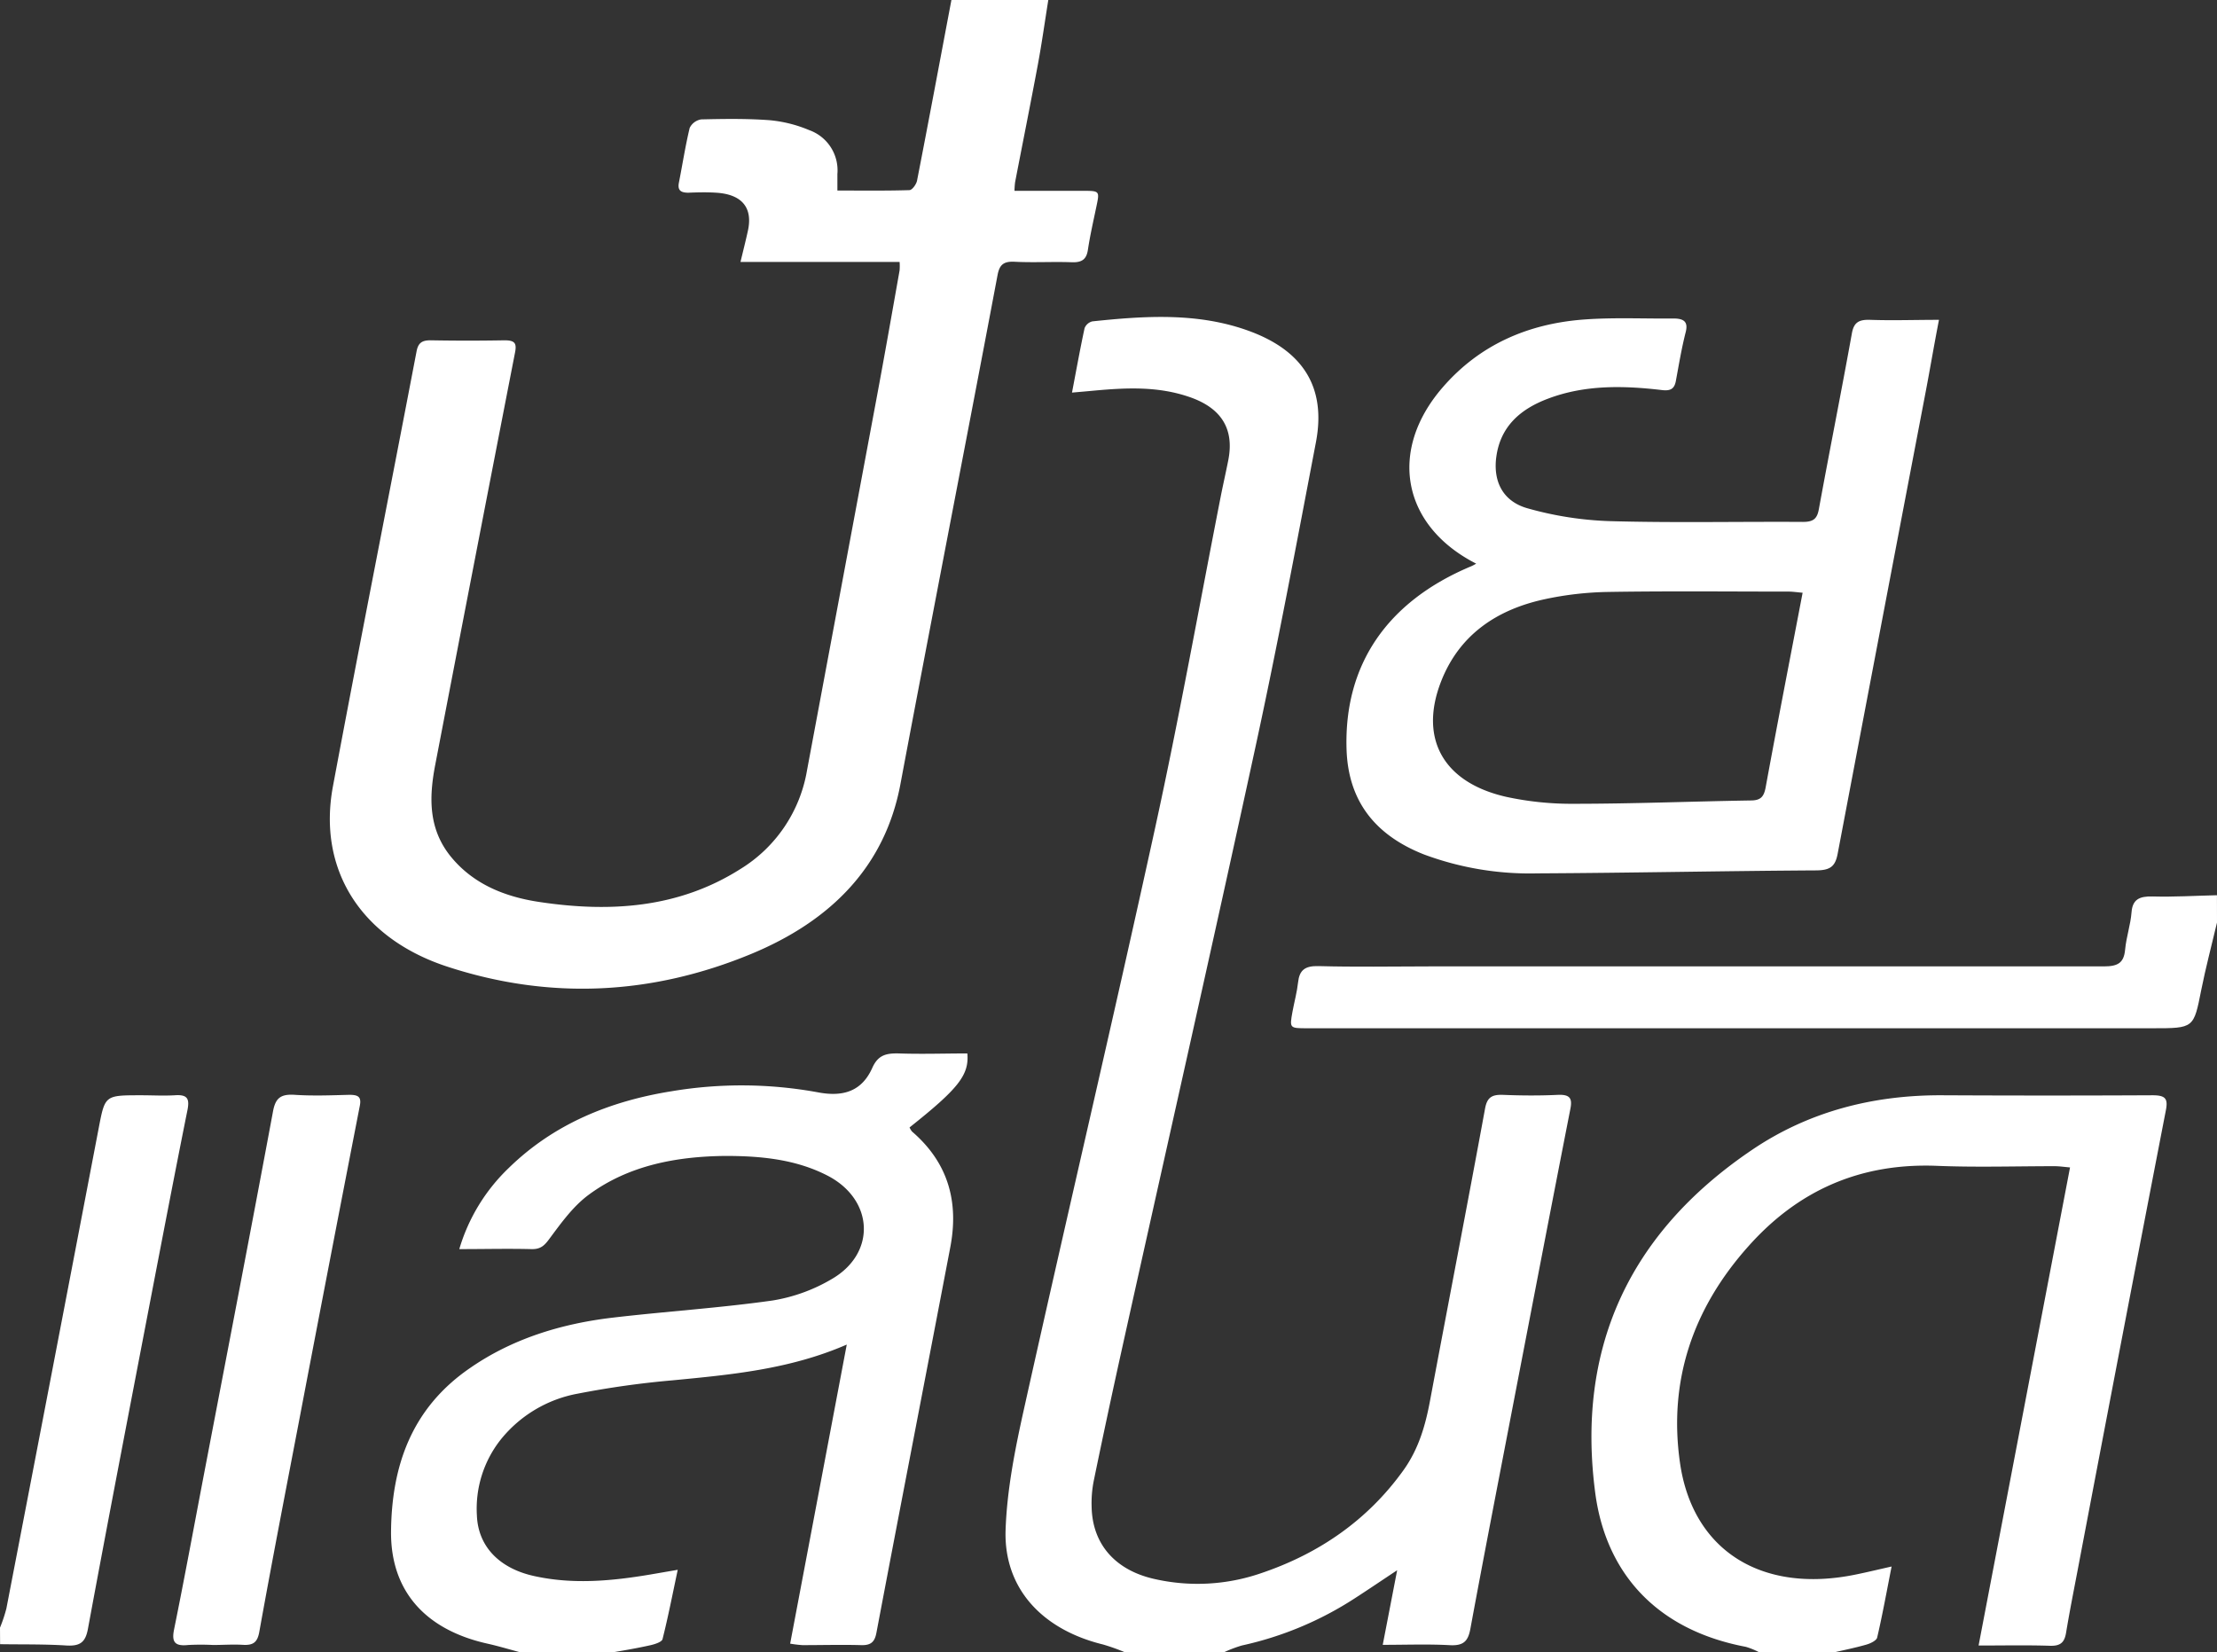
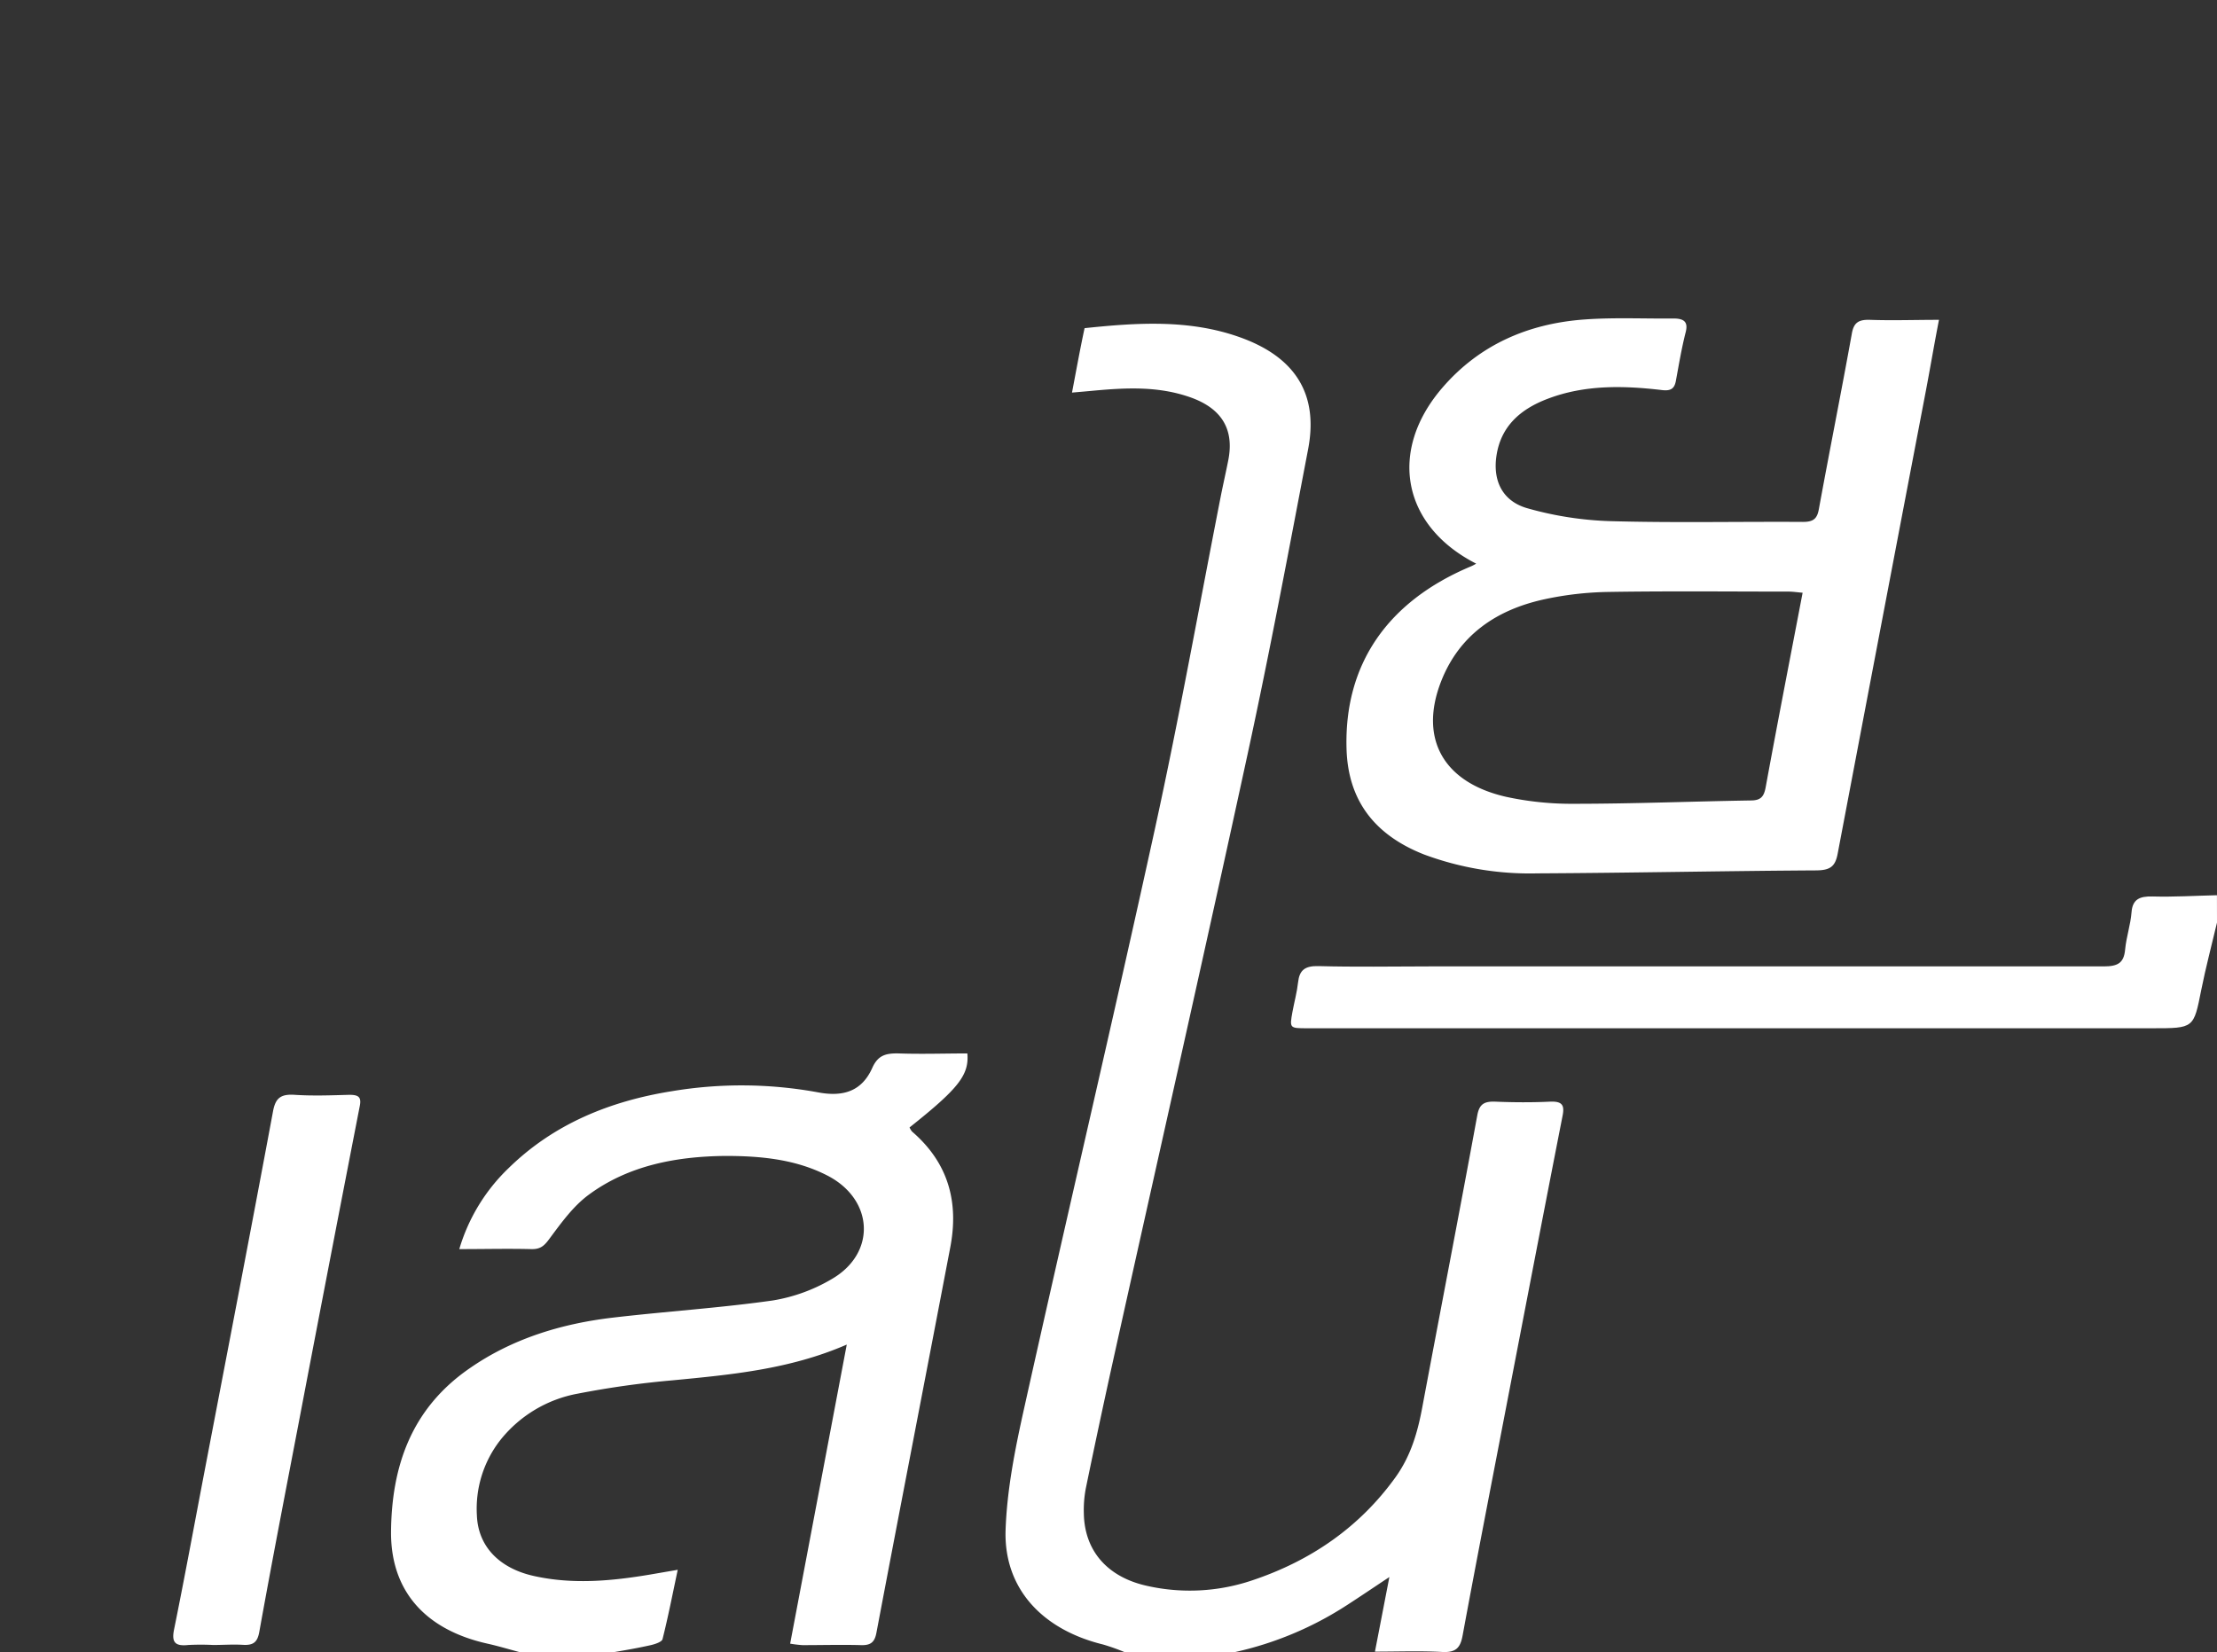
<svg xmlns="http://www.w3.org/2000/svg" id="Layer_1" data-name="Layer 1" viewBox="0 0 447.27 333.34">
  <rect x="0" y="0" width="447.27" height="333.34" fill="#333333" stroke="none" />
  <defs>
    <style>.cls-1{fill:#fff;}</style>
  </defs>
-   <path class="cls-1" d="M408.68,130.86c-.69,4.32-1.3,8.67-2.1,13-1.48,7.93-3.07,15.84-4.6,23.77a16.24,16.24,0,0,0-.12,1.73h13.66c3.55,0,3.53,0,2.86,3.19-.6,2.88-1.26,5.75-1.7,8.64-.27,1.92-1.13,2.66-3.26,2.58-3.85-.14-7.71.1-11.55-.1-2.32-.12-3.05.71-3.43,2.7-3.65,19.37-7.39,38.73-11.1,58.09-2.84,14.86-5.7,29.72-8.49,44.59-3.11,16.65-14.05,27.61-30.07,34.26-20,8.29-40.64,9.38-61.43,2.55-17.31-5.69-26.11-19.51-23-36.31,5.48-29.29,11.28-58.52,16.88-87.8.33-1.72,1.1-2.26,2.93-2.23q7.4.13,14.81,0c2.05,0,2.5.56,2.13,2.44Q293,243.53,285,285.15c-1.29,6.68-1.42,13.16,3.4,18.85,4.45,5.27,10.64,7.79,17.53,8.83,14.35,2.17,28.19,1.25,40.62-6.63A29,29,0,0,0,360,286.29q7-37.44,14-74.89c1.62-8.65,3.14-17.31,4.68-26a10.9,10.9,0,0,0,0-1.69H346.58c.57-2.38,1.06-4.29,1.48-6.22,1.06-4.7-1.15-7.42-6.37-7.75-1.87-.12-3.75-.08-5.62,0-1.52,0-2.21-.47-1.92-2,.73-3.69,1.3-7.41,2.18-11.07a3.12,3.12,0,0,1,2.32-1.72c4.63-.11,9.29-.18,13.9.17a26.91,26.91,0,0,1,7.91,2,8.61,8.61,0,0,1,5.67,8.85c0,1,0,2,0,3.33,4.93,0,9.73.07,14.53-.08.55,0,1.4-1.18,1.54-1.92,2.37-12.14,4.64-24.31,6.94-36.47Z" transform="translate(-197.19 -130.86)" />
-   <path class="cls-1" d="M424.09,464.2a42.13,42.13,0,0,0-4.37-1.55c-12.26-3-20-11.28-19.66-23,.27-8.23,1.93-16.51,3.74-24.63,8.69-39.06,17.87-78,26.43-117.11,4.88-22.31,8.9-44.79,13.3-67.2.47-2.34,1-4.67,1.46-7,1.24-6.28-1.37-10.51-7.77-12.73s-12.78-1.9-19.3-1.31c-1.32.13-2.66.24-4.46.4.88-4.59,1.63-8.79,2.54-13a2.26,2.26,0,0,1,1.57-1.37c10.54-1.11,21.11-1.81,31.29,1.82,11.25,4,15.91,11.5,13.82,22.53-3.92,20.53-7.77,41.09-12.21,61.54-8.8,40.6-18,81.15-27,121.73q-2.91,13.15-5.63,26.35a23.18,23.18,0,0,0-.42,5.19c.14,7.52,4.74,12.79,12.65,14.57a39.28,39.28,0,0,0,21.29-1.08c12-4,21.8-10.87,28.95-20.83,3.1-4.32,4.46-9.1,5.39-14.1,3.68-19.65,7.49-39.27,11.1-58.93.42-2.27,1.42-2.82,3.68-2.73,3.64.15,7.31.17,10.95,0,2.57-.12,3,.75,2.56,2.91-3.85,19.62-7.61,39.25-11.4,58.88-2.94,15.31-5.93,30.61-8.76,45.94-.45,2.42-1.31,3.45-4.13,3.3-4.39-.24-8.79-.07-13.55-.07,1-5.15,1.89-9.78,2.91-15.05-3.2,2.12-5.84,3.91-8.53,5.65a68.77,68.77,0,0,1-22.79,9.53,25.71,25.71,0,0,0-3.51,1.32Z" transform="translate(-197.19 -130.86)" />
+   <path class="cls-1" d="M424.09,464.2a42.13,42.13,0,0,0-4.37-1.55c-12.26-3-20-11.28-19.66-23,.27-8.23,1.93-16.51,3.74-24.63,8.69-39.06,17.87-78,26.43-117.11,4.88-22.31,8.9-44.79,13.3-67.2.47-2.34,1-4.67,1.46-7,1.24-6.28-1.37-10.51-7.77-12.73s-12.78-1.9-19.3-1.31c-1.32.13-2.66.24-4.46.4.88-4.59,1.63-8.79,2.54-13c10.54-1.11,21.11-1.81,31.29,1.82,11.25,4,15.91,11.5,13.82,22.53-3.92,20.53-7.77,41.09-12.21,61.54-8.8,40.6-18,81.15-27,121.73q-2.91,13.15-5.63,26.35a23.18,23.18,0,0,0-.42,5.19c.14,7.52,4.74,12.79,12.65,14.57a39.28,39.28,0,0,0,21.29-1.08c12-4,21.8-10.87,28.95-20.83,3.1-4.32,4.46-9.1,5.39-14.1,3.68-19.65,7.49-39.27,11.1-58.93.42-2.27,1.42-2.82,3.68-2.73,3.64.15,7.31.17,10.95,0,2.57-.12,3,.75,2.56,2.91-3.85,19.62-7.61,39.25-11.4,58.88-2.94,15.31-5.93,30.61-8.76,45.94-.45,2.42-1.31,3.45-4.13,3.3-4.39-.24-8.79-.07-13.55-.07,1-5.15,1.89-9.78,2.91-15.05-3.2,2.12-5.84,3.91-8.53,5.65a68.77,68.77,0,0,1-22.79,9.53,25.71,25.71,0,0,0-3.51,1.32Z" transform="translate(-197.19 -130.86)" />
  <path class="cls-1" d="M302.05,464.2c-2.17-.58-4.32-1.23-6.52-1.72C283,459.68,276,451.87,276.08,439.9c.12-13.07,4-24.82,15.9-33,8.5-5.9,18.3-8.94,28.72-10.18,10.76-1.27,21.62-1.95,32.33-3.47a34.22,34.22,0,0,0,12-4.35c9-5.24,8.42-16-.84-20.82-6.41-3.32-13.47-4-20.65-4-10,.1-19.55,1.94-27.52,7.79-3.22,2.36-5.63,5.76-8,8.94-1,1.36-1.77,2.12-3.63,2.07-4.69-.12-9.39,0-14.54,0a37.22,37.22,0,0,1,10-16.39c9-8.79,20.25-13.46,32.94-15.48a85.3,85.3,0,0,1,29.43.24c5.26,1,8.89-.35,10.94-4.91,1.15-2.59,2.74-3,5.37-2.94,4.61.16,9.23,0,13.82,0,.38,4.36-1.81,7.1-11.66,14.93a3.31,3.31,0,0,0,.51.84c7.43,6.4,9.42,14.36,7.71,23.32-4.95,25.94-10,51.88-14.91,77.82-.34,1.77-1.05,2.53-3.06,2.47-3.94-.11-7.9,0-11.85,0a23.67,23.67,0,0,1-2.49-.3c3.81-20.11,7.57-40,11.42-60.34-11.5,5-23.35,6.08-35.21,7.22a183,183,0,0,0-19,2.67,25.93,25.93,0,0,0-15.61,9.29,22.47,22.47,0,0,0-4.8,15.27c.24,6.32,4.58,10.72,11.55,12.25,7.86,1.74,15.69,1,23.51-.32l5.46-.94c-1.06,5-1.95,9.55-3.07,14-.14.55-1.5,1-2.37,1.2-2.48.56-5,1-7.49,1.42Z" transform="translate(-197.19 -130.86)" />
-   <path class="cls-1" d="M552.05,464.2a14.41,14.41,0,0,0-2.66-1.08c-18.08-3.42-28.22-14.95-30.36-31-3.78-28.56,6.24-52.11,31.65-69.28,11.33-7.67,24.31-11.07,38.38-11s28.24.07,42.35,0c2.59,0,3.2.61,2.74,3q-9,46.47-17.84,93c-.79,4.14-1.61,8.28-2.3,12.44-.31,1.83-1,2.7-3.24,2.63-4.61-.15-9.23-.05-14.41-.05,6.17-32.27,12.28-64.17,18.45-96.46-1.11-.09-2.12-.25-3.13-.25-7.89,0-15.81.25-23.69-.07-15.74-.63-28.17,5.14-38,16.15-11.39,12.71-16.2,27.35-13.88,43.7,2.52,17.79,16.5,26.51,35.45,22.61,2.26-.46,4.5-1,7.25-1.62-1,5.08-1.84,9.73-2.91,14.33-.14.6-1.34,1.19-2.16,1.42-2.25.65-4.56,1.11-6.84,1.64Z" transform="translate(-197.19 -130.86)" />
  <path class="cls-1" d="M644.46,317c-1.07,4.54-2.27,9.05-3.18,13.61-1.53,7.7-1.45,7.71-9.81,7.71H460.94c-3.59,0-3.6,0-3-3.32.37-2,.91-3.94,1.13-5.94.27-2.43,1.34-3.36,4.15-3.28,7.4.2,14.8.07,22.2.06q68.1,0,136.19,0c2.88,0,4.06-.72,4.31-3.36s1.1-5,1.3-7.57,1.57-3.25,4.23-3.18c4.32.12,8.65-.15,13-.25Z" transform="translate(-197.19 -130.86)" />
-   <path class="cls-1" d="M197.19,459.25a29.27,29.27,0,0,0,1.29-3.87q9.36-48.49,18.64-97c1.26-6.54,1.24-6.54,8.52-6.54,2.28,0,4.56.13,6.81,0,2.52-.18,3,.67,2.58,2.88-2.44,12.14-4.77,24.29-7.11,36.45-4.37,22.79-8.78,45.57-13,68.38-.5,2.67-1.59,3.48-4.42,3.3-4.41-.28-8.86-.19-13.29-.26Z" transform="translate(-197.19 -130.86)" />
  <path class="cls-1" d="M495,244.58c-15-7.65-17.8-22.82-6.76-35.56,7.35-8.49,17.07-12.86,28.58-13.7,6-.44,12-.14,18-.2,2.21,0,3,.75,2.42,2.88-.81,3.2-1.35,6.47-1.95,9.71-.29,1.54-1,2.07-2.81,1.85-7.79-.92-15.57-1.08-23,1.74-5.69,2.14-9.55,5.69-10.4,11.61-.71,4.92,1.19,9.08,6.3,10.51A69,69,0,0,0,521.86,236c13,.37,26,.08,39.07.16,2.16,0,2.87-.69,3.21-2.59,2.16-11.81,4.52-23.59,6.65-35.4.39-2.24,1.37-2.85,3.67-2.78,4.5.16,9,0,13.91,0-1,5.14-1.78,9.8-2.67,14.46q-8.91,46.59-17.76,93.21c-.48,2.59-1.47,3.39-4.35,3.41-18.74.11-37.49.51-56.24.6a61.19,61.19,0,0,1-22.86-3.81c-10.16-4-15.33-11.06-15.64-21.27-.52-17,8.17-29.79,25.17-36.89A9.06,9.06,0,0,0,495,244.58Zm65.85,5.87c-1.07-.09-1.91-.22-2.76-.23-12.14,0-24.29-.13-36.43.07a65.64,65.64,0,0,0-12.89,1.48c-9.94,2.16-17.26,7.41-20.84,16.56-4.49,11.49.37,20.4,13.13,23.3a62.34,62.34,0,0,0,13.78,1.4c11.85,0,23.69-.48,35.54-.67,2,0,2.64-.73,3-2.52C555.76,276.85,558.29,263.89,560.86,250.45Z" transform="translate(-197.19 -130.86)" />
  <path class="cls-1" d="M240.2,462.75a49.59,49.59,0,0,0-5,0c-2.75.3-3.4-.59-2.9-3.09,2.06-10.15,3.94-20.35,5.88-30.52,4.72-24.68,9.49-49.35,14.09-74.05.49-2.66,1.52-3.53,4.38-3.34,3.64.24,7.31.1,11,0,1.75,0,2.5.35,2.13,2.22q-6.21,31.88-12.29,63.76c-2.71,14.14-5.45,28.28-8,42.44-.37,2-1.19,2.67-3.26,2.55S242.17,462.75,240.2,462.75Z" transform="translate(-197.19 -130.86)" />
</svg>